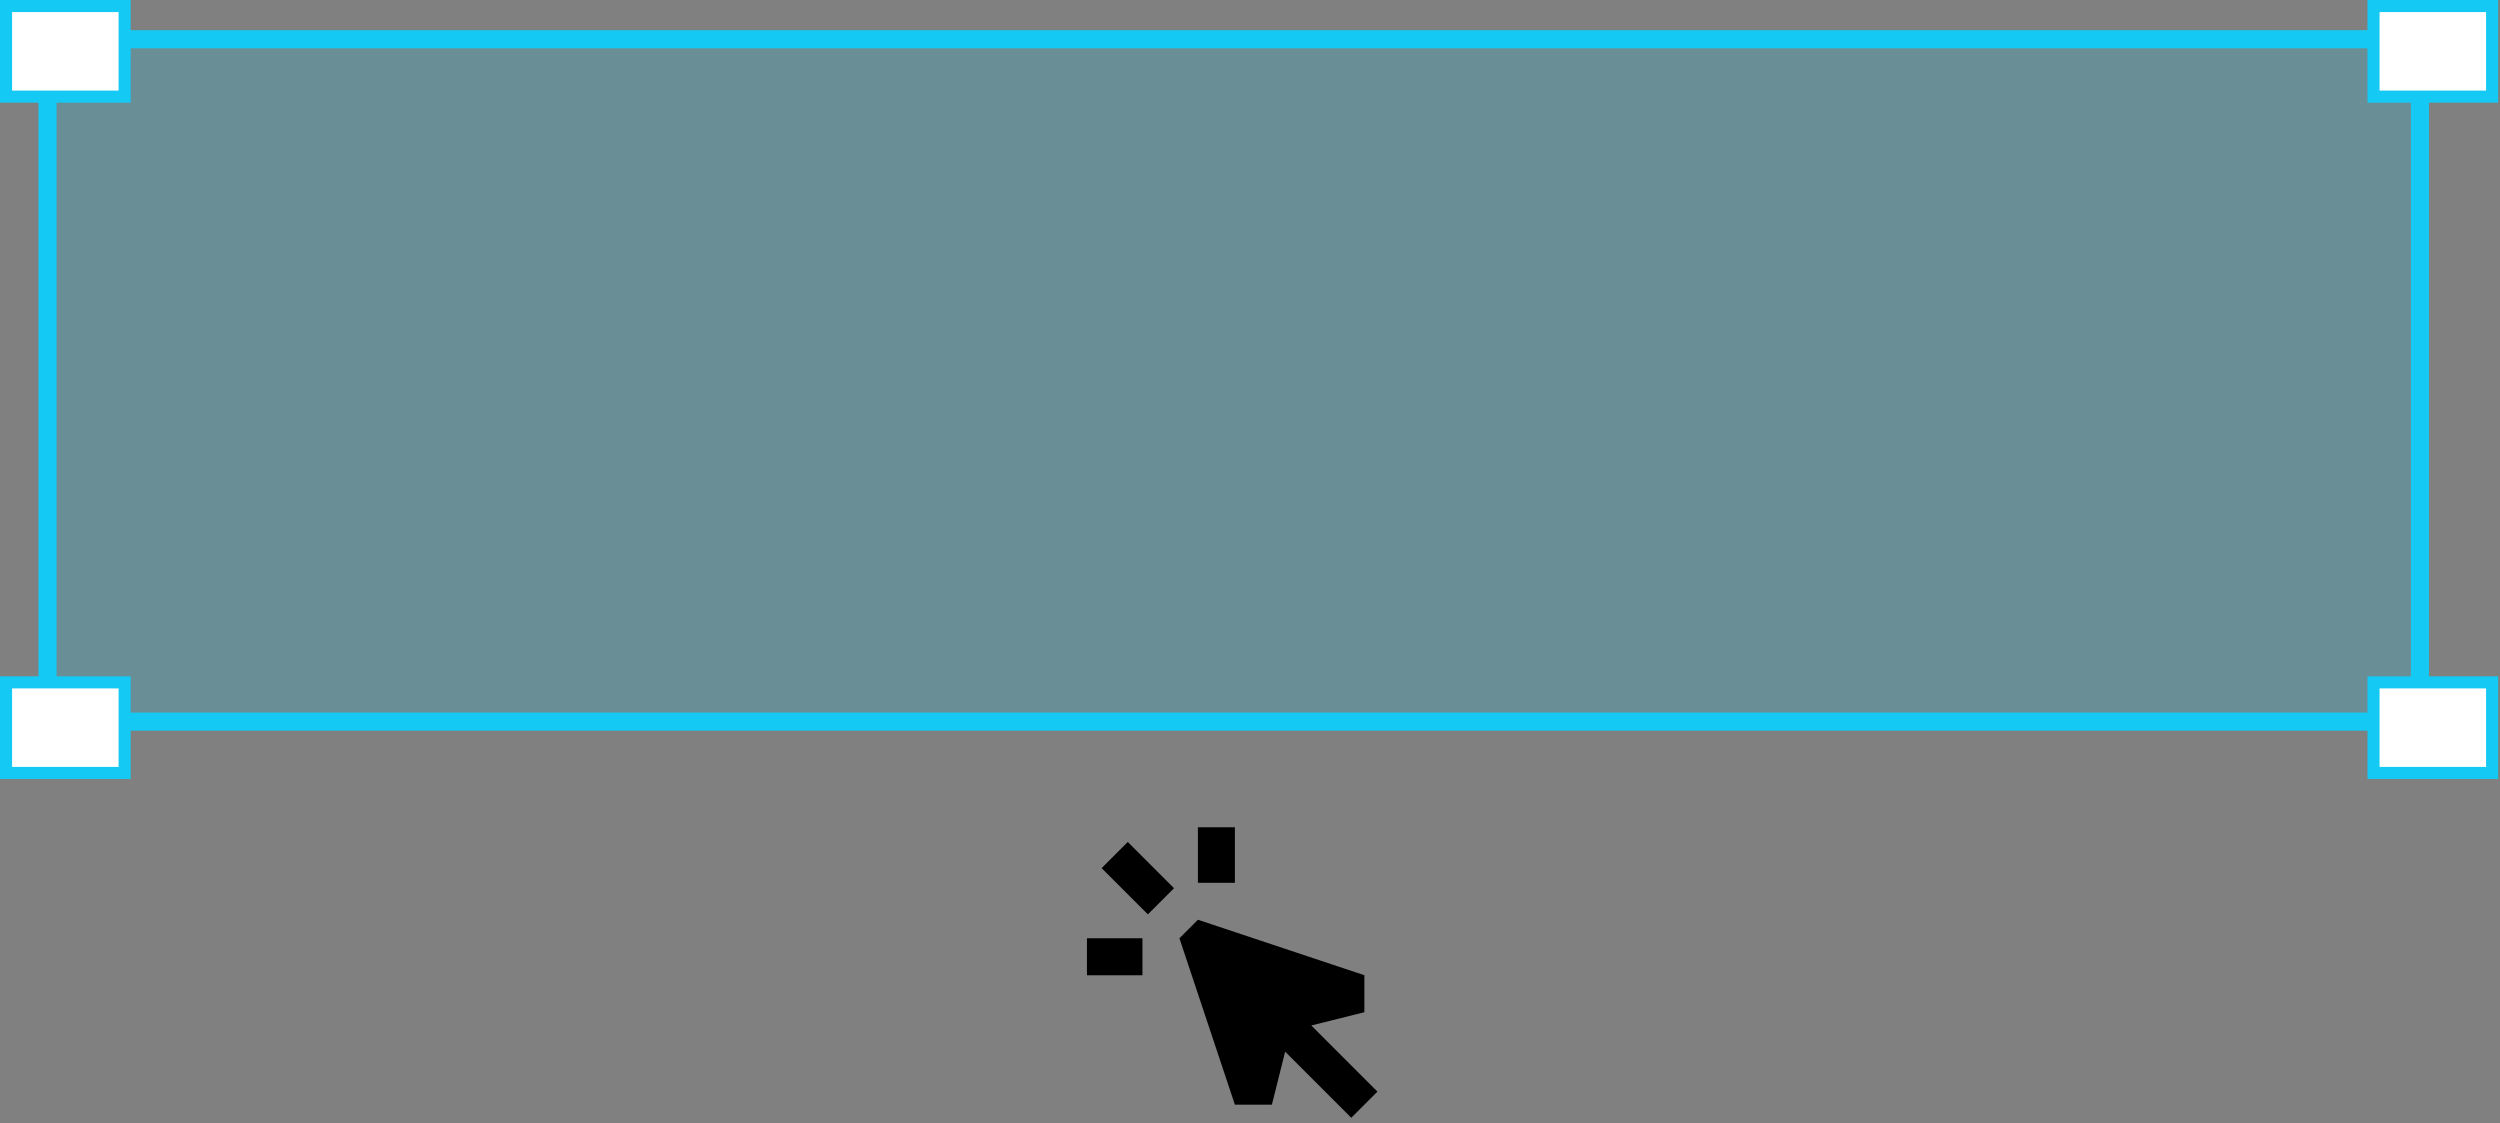
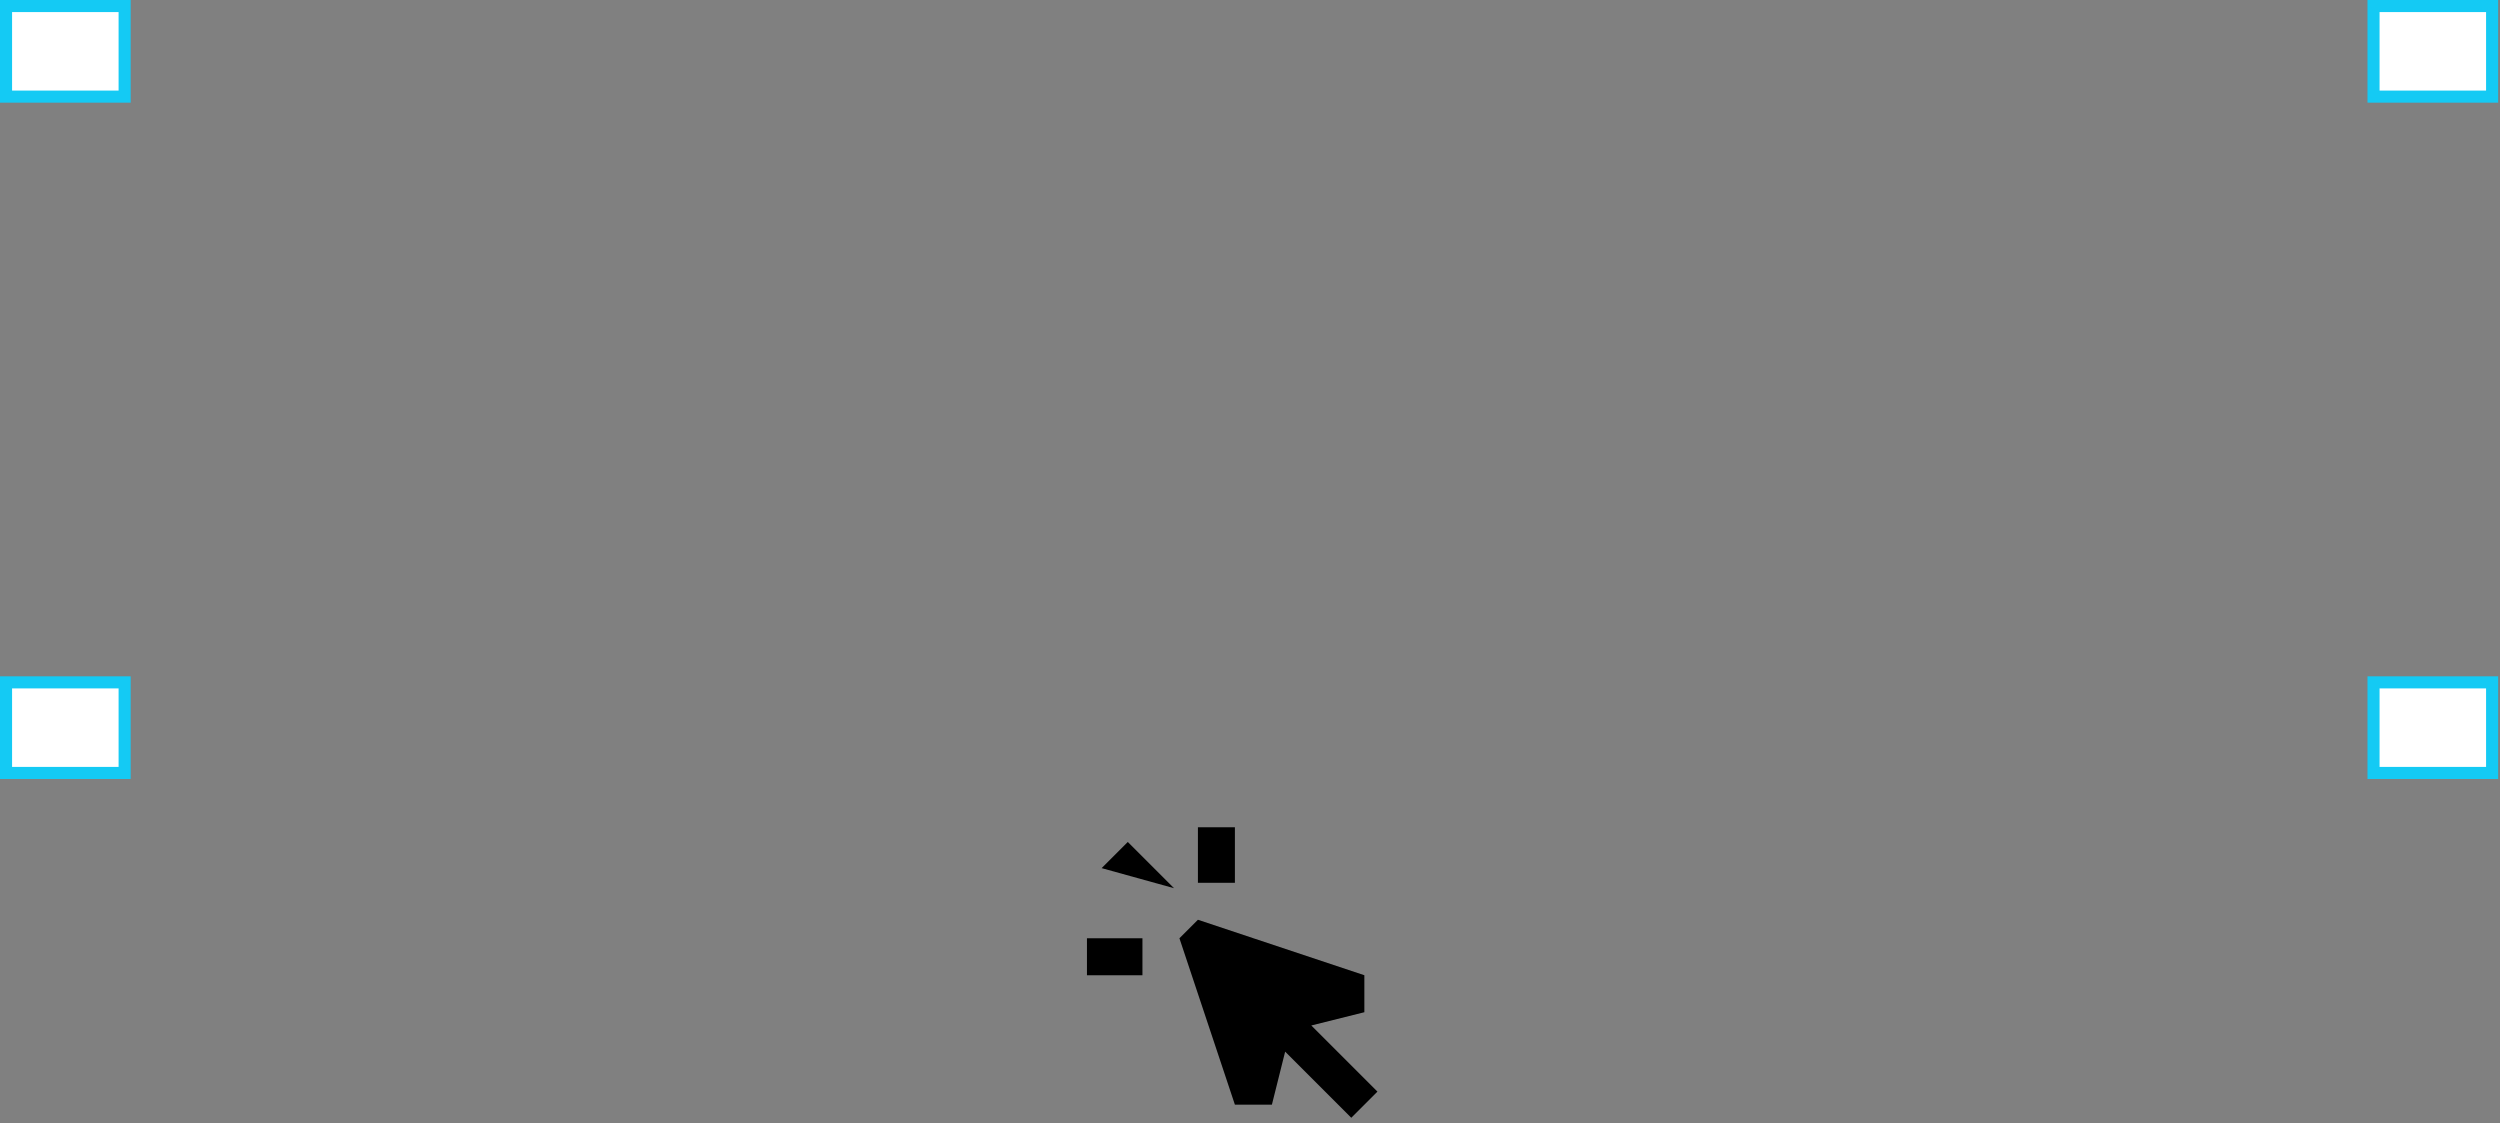
<svg xmlns="http://www.w3.org/2000/svg" width="414" height="186" viewBox="0 0 414 186" fill="none">
  <rect x="0" y="0" width="414" height="186" fill="#808080" stroke="none" />
-   <rect x="7.867" y="6.5" width="392.875" height="113" fill="#14CAF4" fill-opacity="0.2" stroke="#14CAF4" stroke-width="3" />
  <rect x="1" y="1" width="19.639" height="15" fill="white" stroke="#14CAF4" stroke-width="2" />
  <rect x="393.055" y="1" width="19.639" height="15" fill="white" stroke="#14CAF4" stroke-width="2" />
  <rect x="393.055" y="113" width="19.639" height="15" fill="white" stroke="#14CAF4" stroke-width="2" />
  <rect x="1" y="113" width="19.639" height="15" fill="white" stroke="#14CAF4" stroke-width="2" />
  <g clip-path="url(#clip0_1835_31)">
    <path d="M204.5 146.188V137H198.375V146.188H204.5Z" fill="black" />
-     <path d="M182.43 143.761L190.086 151.417L194.417 147.086L186.761 139.43L182.43 143.761Z" fill="black" />
+     <path d="M182.43 143.761L194.417 147.086L186.761 139.43L182.43 143.761Z" fill="black" />
    <path d="M198.375 152.312L195.312 155.375L204.5 182.938H210.625L212.821 174.152L223.772 185.103L228.103 180.772L217.152 169.821L225.938 167.625V161.5L198.375 152.312Z" fill="black" />
    <path d="M180 155.375H189.188V161.5H180V155.375Z" fill="black" />
  </g>
  <defs>
    <clipPath id="clip0_1835_31">
      <rect width="49" height="49" fill="white" transform="translate(180 137)" />
    </clipPath>
  </defs>
</svg>